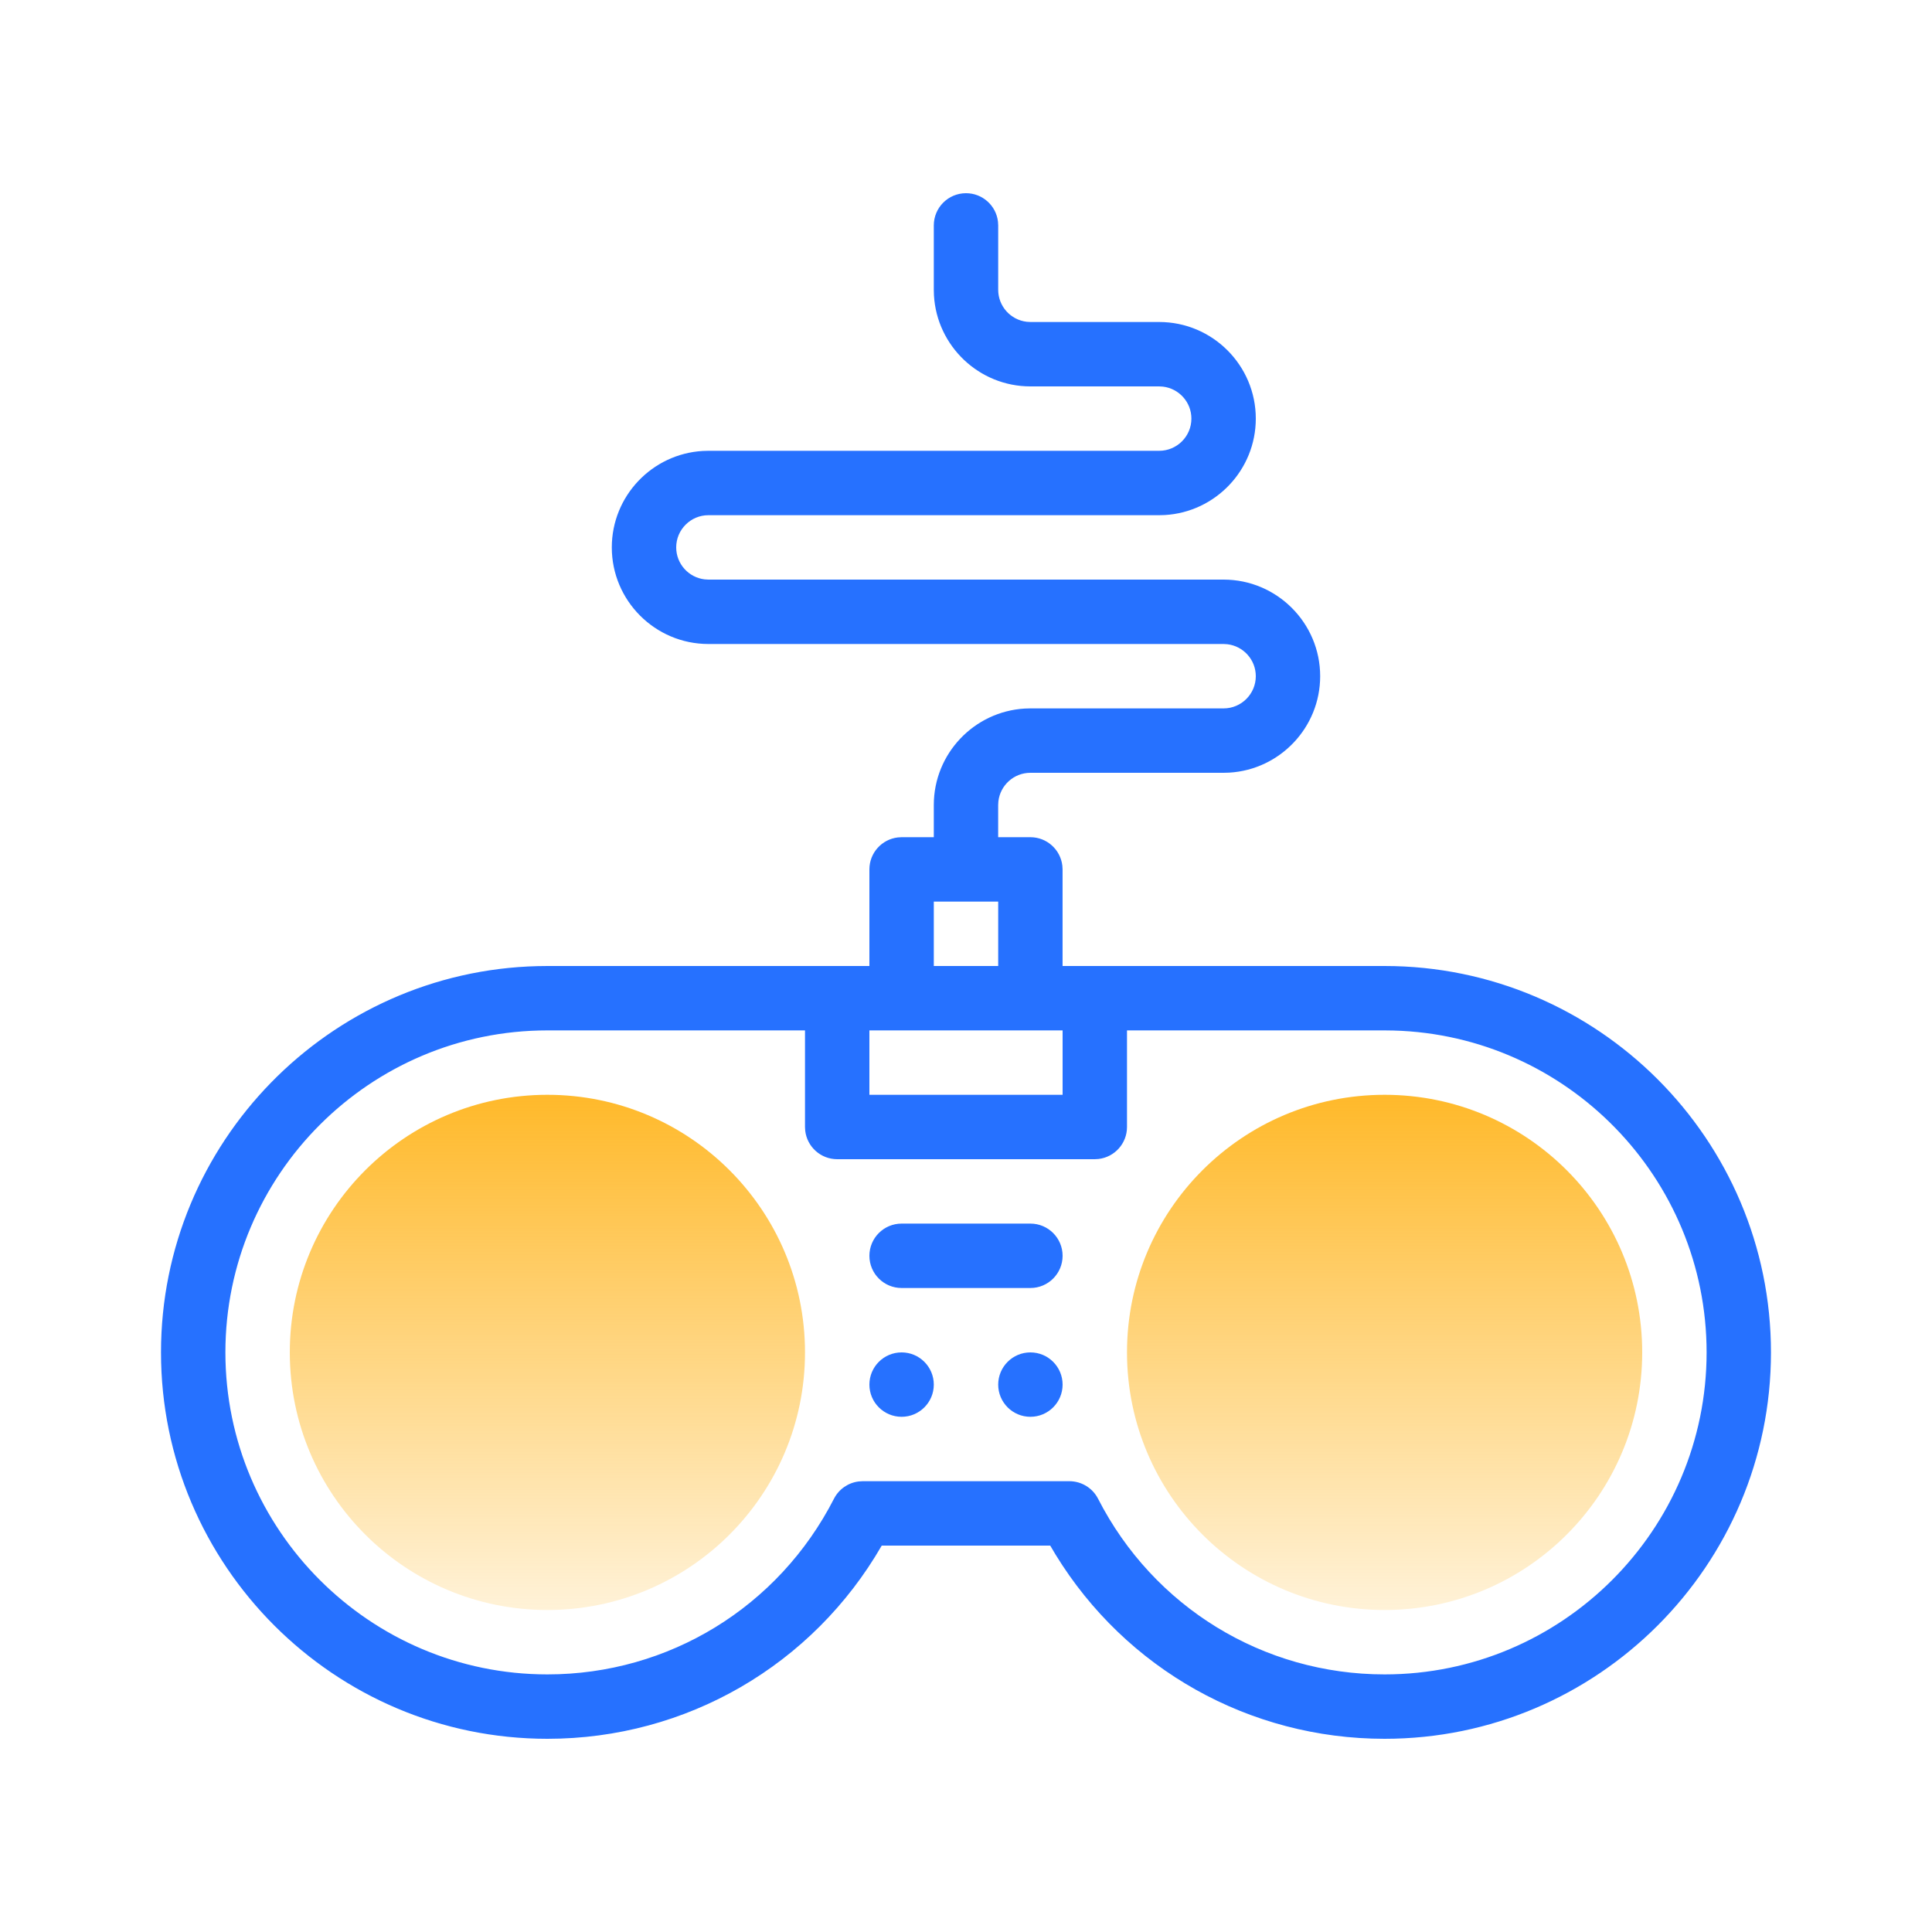
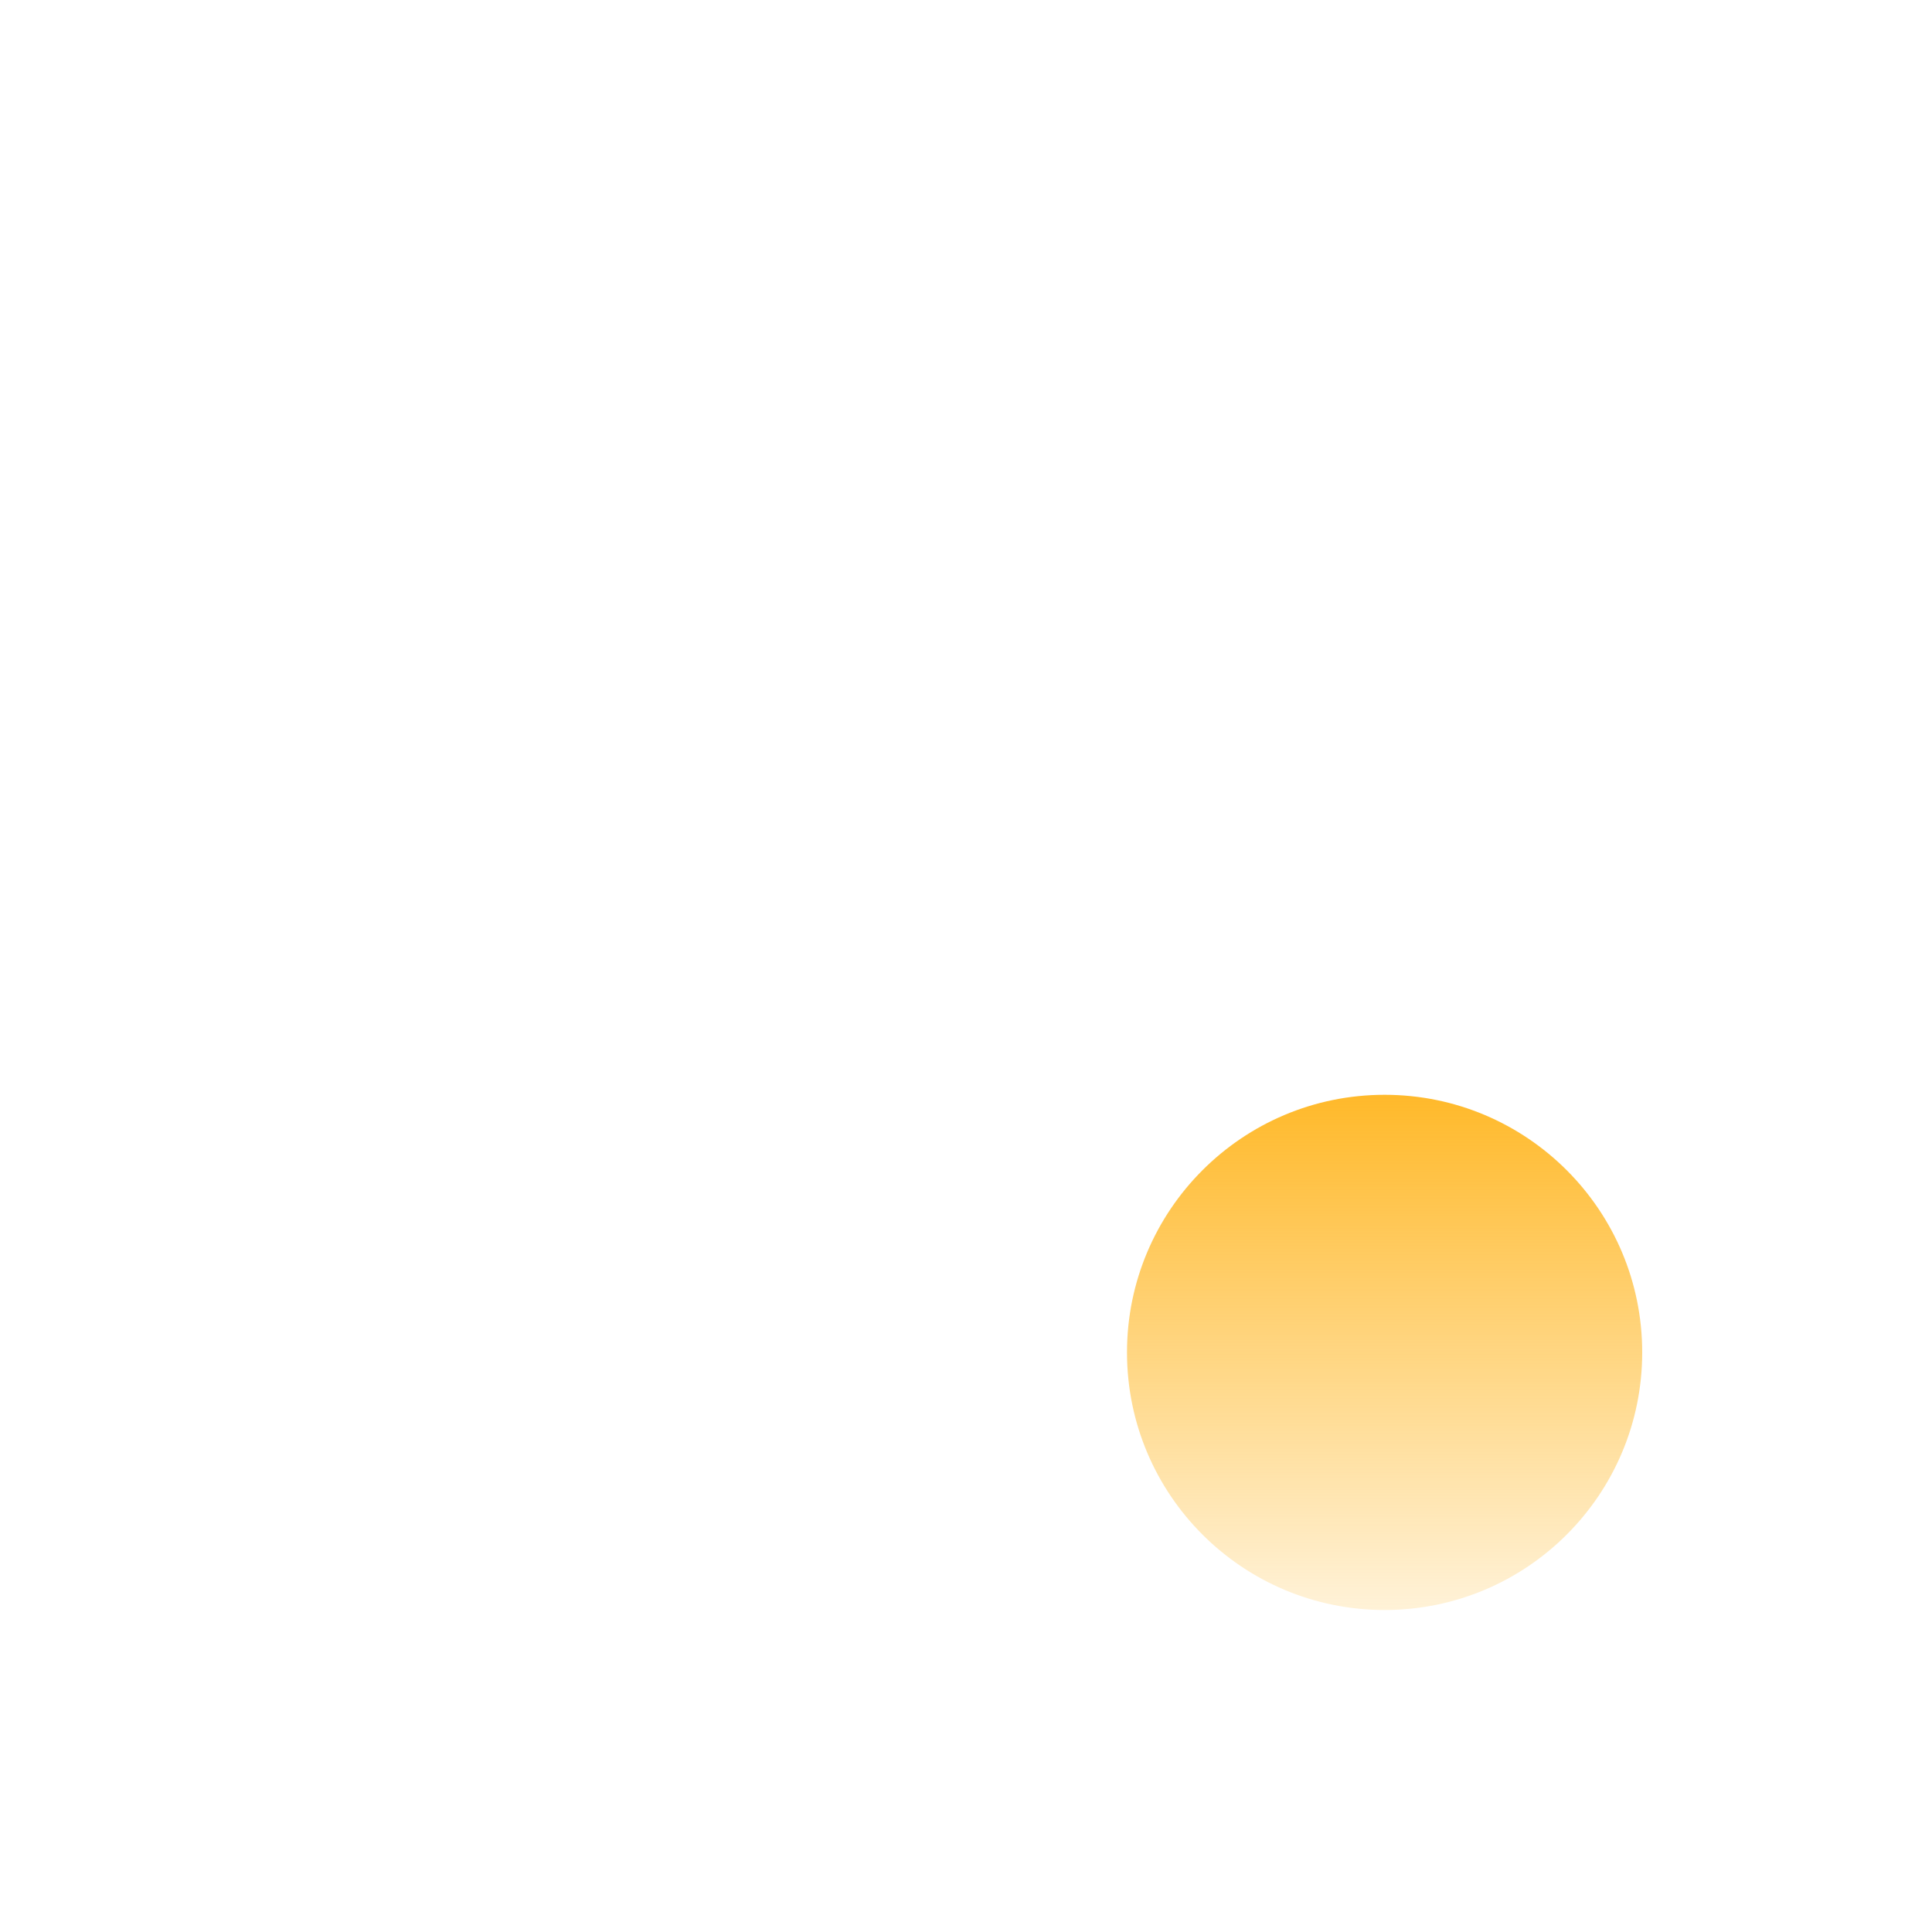
<svg xmlns="http://www.w3.org/2000/svg" width="60px" height="60px" viewBox="0 0 60 60" version="1.1">
  <title>F355D0A9-FAB3-4074-BF20-11FDE5133E00</title>
  <desc>Created with sketchtool.</desc>
  <defs>
    <linearGradient x1="50%" y1="0%" x2="50%" y2="100%" id="linearGradient-1">
      <stop stop-color="#FFAC03" stop-opacity="0.844" offset="0%" />
      <stop stop-color="#FFAC03" stop-opacity="0.155" offset="100%" />
    </linearGradient>
  </defs>
  <g id="Page-2" stroke="none" stroke-width="1" fill="none" fill-rule="evenodd">
    <g id="Taste_SG" transform="translate(-307, -306)">
      <g id="Group-4" transform="translate(214, 305)">
        <g id="Gaming" transform="translate(93, 1)">
-           <path d="M30,6 C30.513,6 30.936,6.386 30.993,6.883 L31,7 L31,9 C31,9.512 31.387,9.935 31.884,9.993 L32,10 L36,10 C37.654,10 39,11.346 39,13 C39,14.595 37.748,15.903 36.176,15.995 L36,16 L22,16 C21.449,16 21,16.449 21,17 C21,17.512 21.387,17.935 21.884,17.993 L22,18 L37.999,18 C39.653,18 40.999,19.346 40.999,21 C40.999,22.595 39.747,23.903 38.175,23.995 L37.999,24 L31.999,24 C31.487,24 31.064,24.387 31.006,24.884 L30.999,25 L30.999,26 L31.999,26 C32.512,26 32.934,26.386 32.992,26.883 L32.999,27 L32.999,30 L42.999,30 C49.616,30 54.999,35.383 54.999,42 C54.999,48.617 49.616,54 42.999,54 C38.796,54 34.962,51.832 32.784,48.283 L32.616,48 L27.383,48 C25.238,51.716 21.314,54 17,54 C10.383,54 5,48.617 5,42 C5,35.485 10.219,30.166 16.695,30.004 L17,30 L27,30 L27,27 C27,26.487 27.386,26.065 27.883,26.007 L28,26 L29,26 L29,25 C29,23.405 30.252,22.097 31.824,22.005 L32,22 L38,22 C38.551,22 39,21.551 39,21 C39,20.488 38.613,20.065 38.116,20.007 L38,20 L22,20 C20.346,20 19,18.654 19,17 C19,15.405 20.252,14.097 21.824,14.005 L22,14 L36,14 C36.551,14 37,13.551 37,13 C37,12.488 36.613,12.065 36.116,12.007 L36,12 L32,12 C30.405,12 29.097,10.748 29.005,9.176 L29,9 L29,7 C29,6.448 29.448,6 30,6 Z M25,32 L17,32 C11.486,32 7,36.486 7,42 C7,47.514 11.486,52 17,52 C20.767,52 24.177,49.91 25.9,46.544 C26.052,46.247 26.341,46.048 26.666,46.008 L26.79,46 L33.21,46 C33.586,46 33.93,46.21 34.101,46.544 C35.823,49.91 39.233,52 43,52 C48.514,52 53,47.514 53,42 C53,36.579 48.665,32.152 43.279,32.004 L43,32 L35,32 L35,35 C35,35.513 34.614,35.935 34.117,35.993 L34,36 L26,36 C25.487,36 25.065,35.614 25.007,35.117 L25,35 L25,32 Z M28,42 C28.552,42 29,42.448 29,43 C29,43.552 28.552,44 28,44 C27.448,44 27,43.552 27,43 C27,42.448 27.448,42 28,42 Z M32,42 C32.552,42 33,42.448 33,43 C33,43.552 32.552,44 32,44 C31.448,44 31,43.552 31,43 C31,42.448 31.448,42 32,42 Z M32,38 C32.552,38 33,38.448 33,39 C33,39.552 32.552,40 32,40 L28,40 C27.448,40 27,39.552 27,39 C27,38.448 27.448,38 28,38 L32,38 Z M33,32 L27,32 L27,34 L33,34 L33,32 Z M31,28 L29,28 L29,30 L31,30 L31,28 Z" id="Shape" fill="#2671FF" fill-rule="nonzero" />
          <circle id="Oval" fill="url(#linearGradient-1)" cx="43" cy="42" r="8" />
-           <circle id="Oval" fill="url(#linearGradient-1)" cx="17" cy="42" r="8" />
        </g>
      </g>
    </g>
  </g>
</svg>